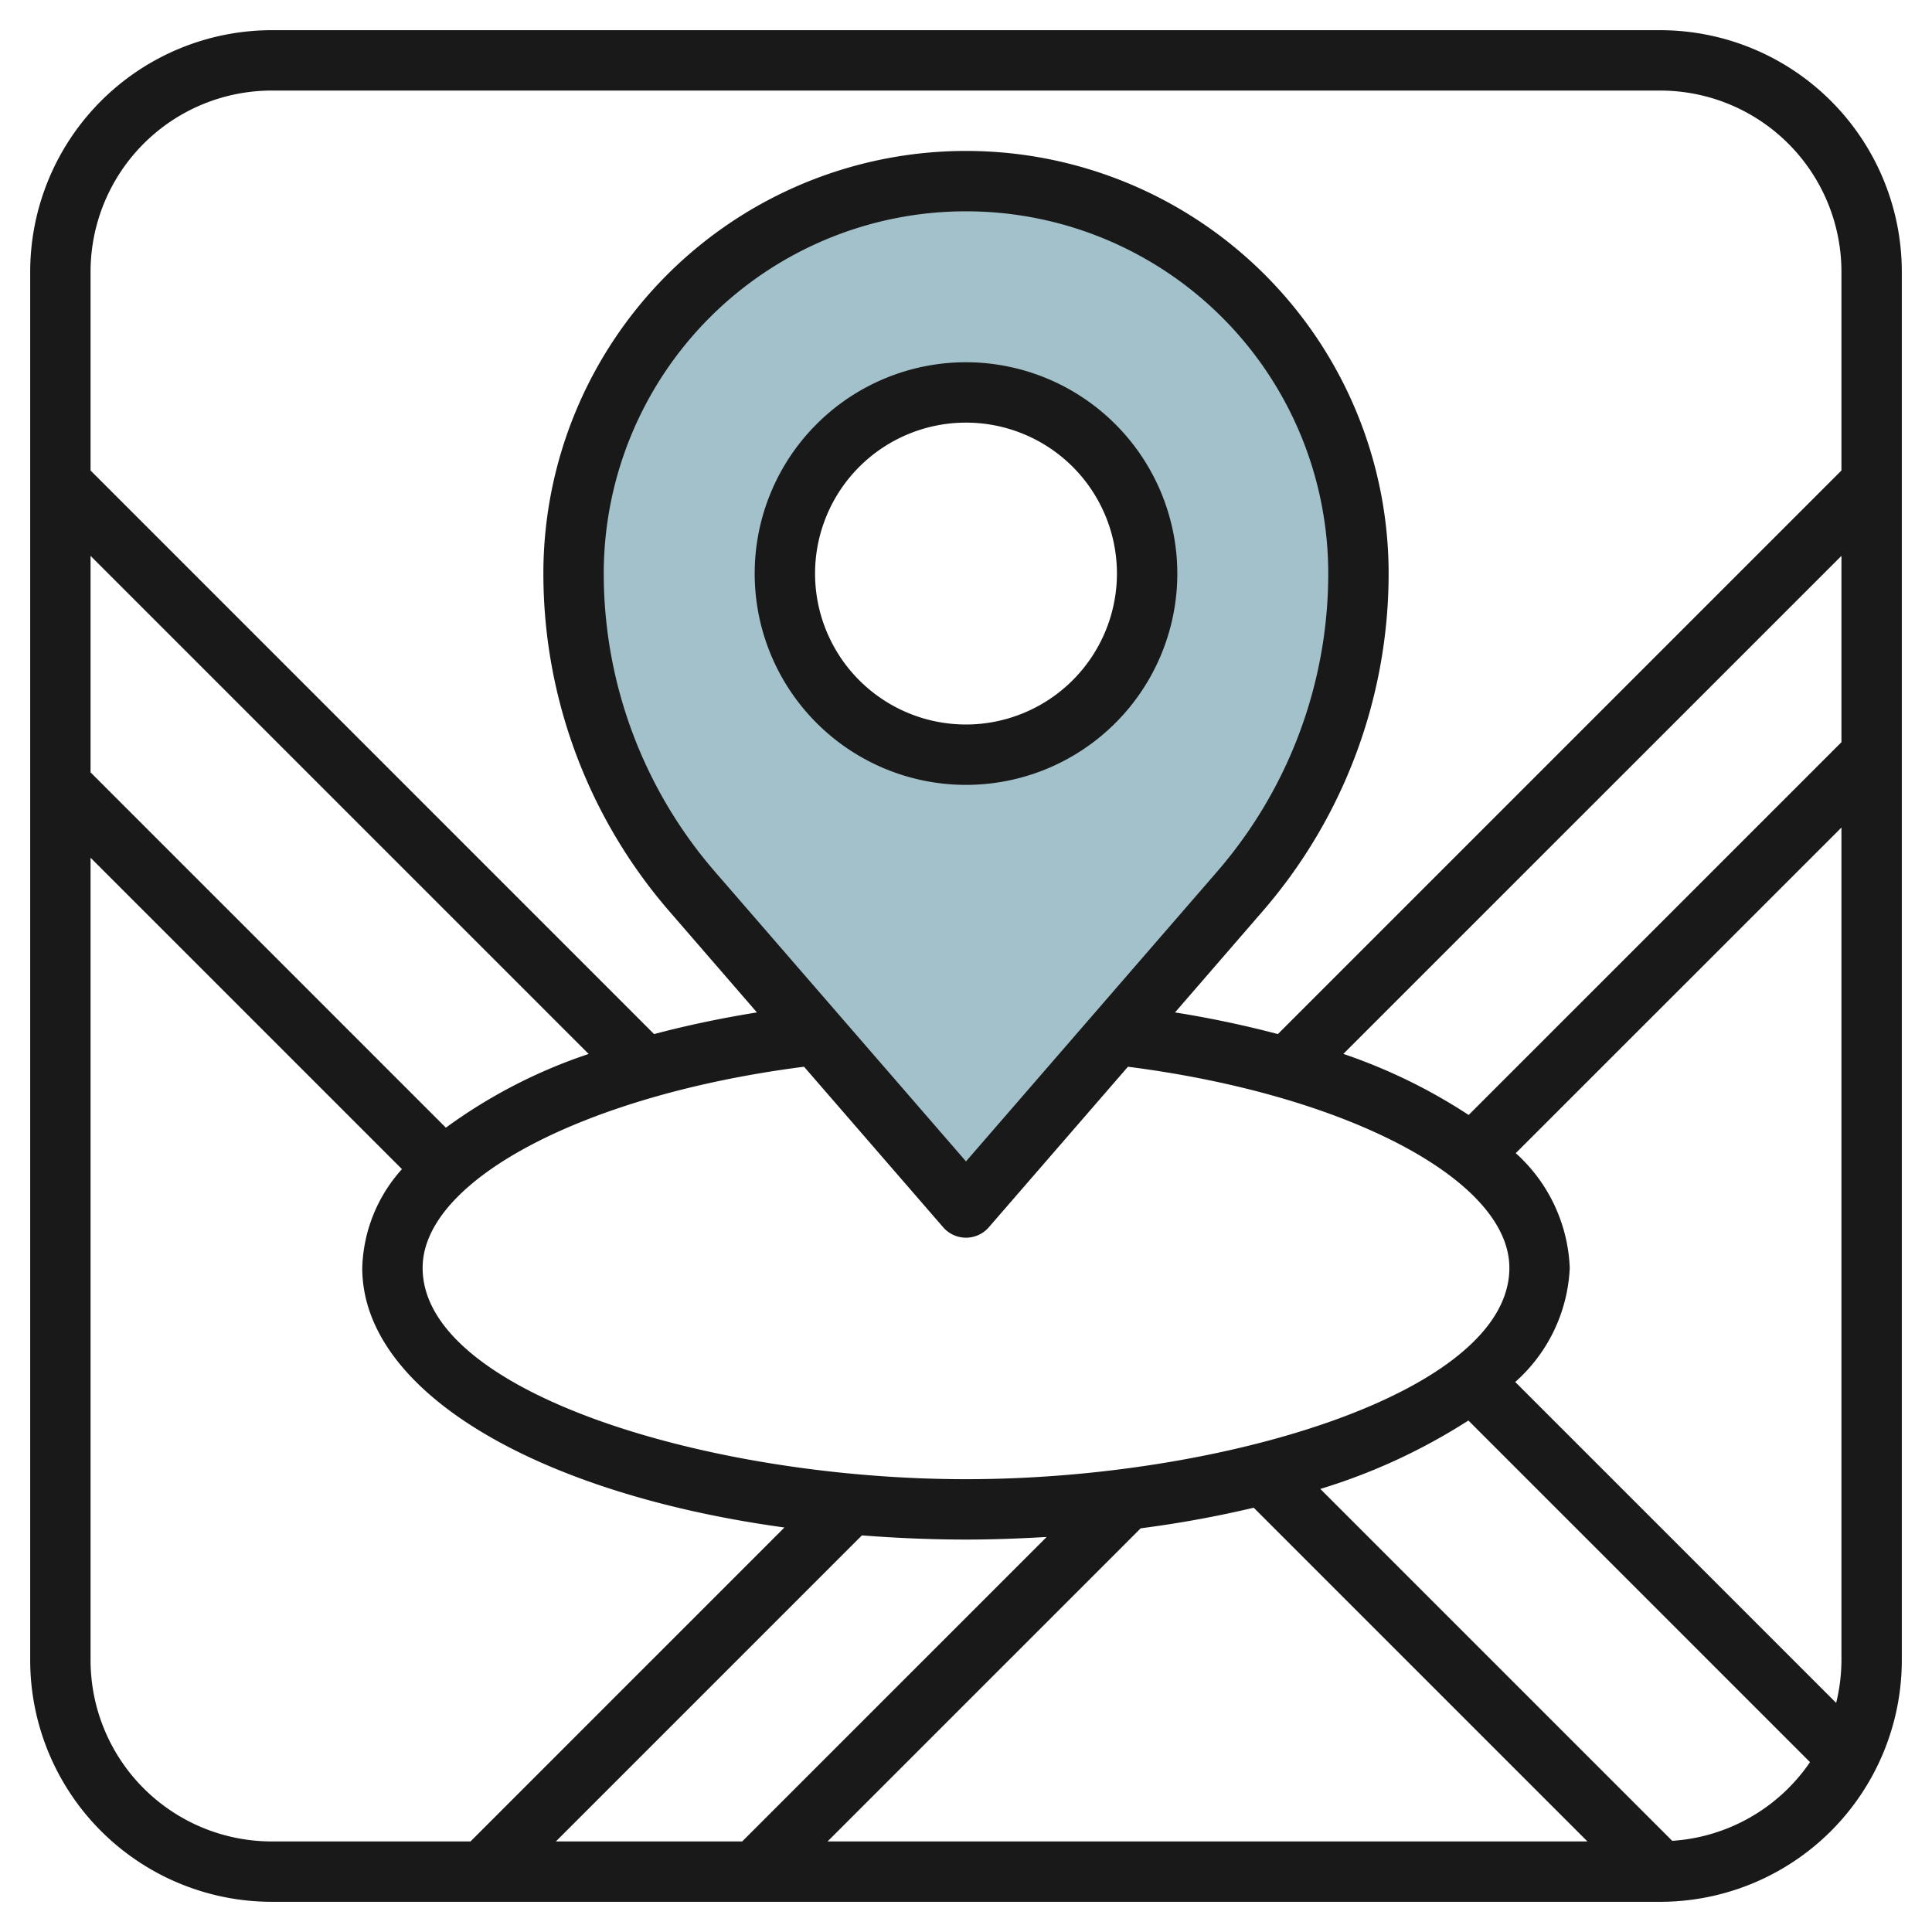
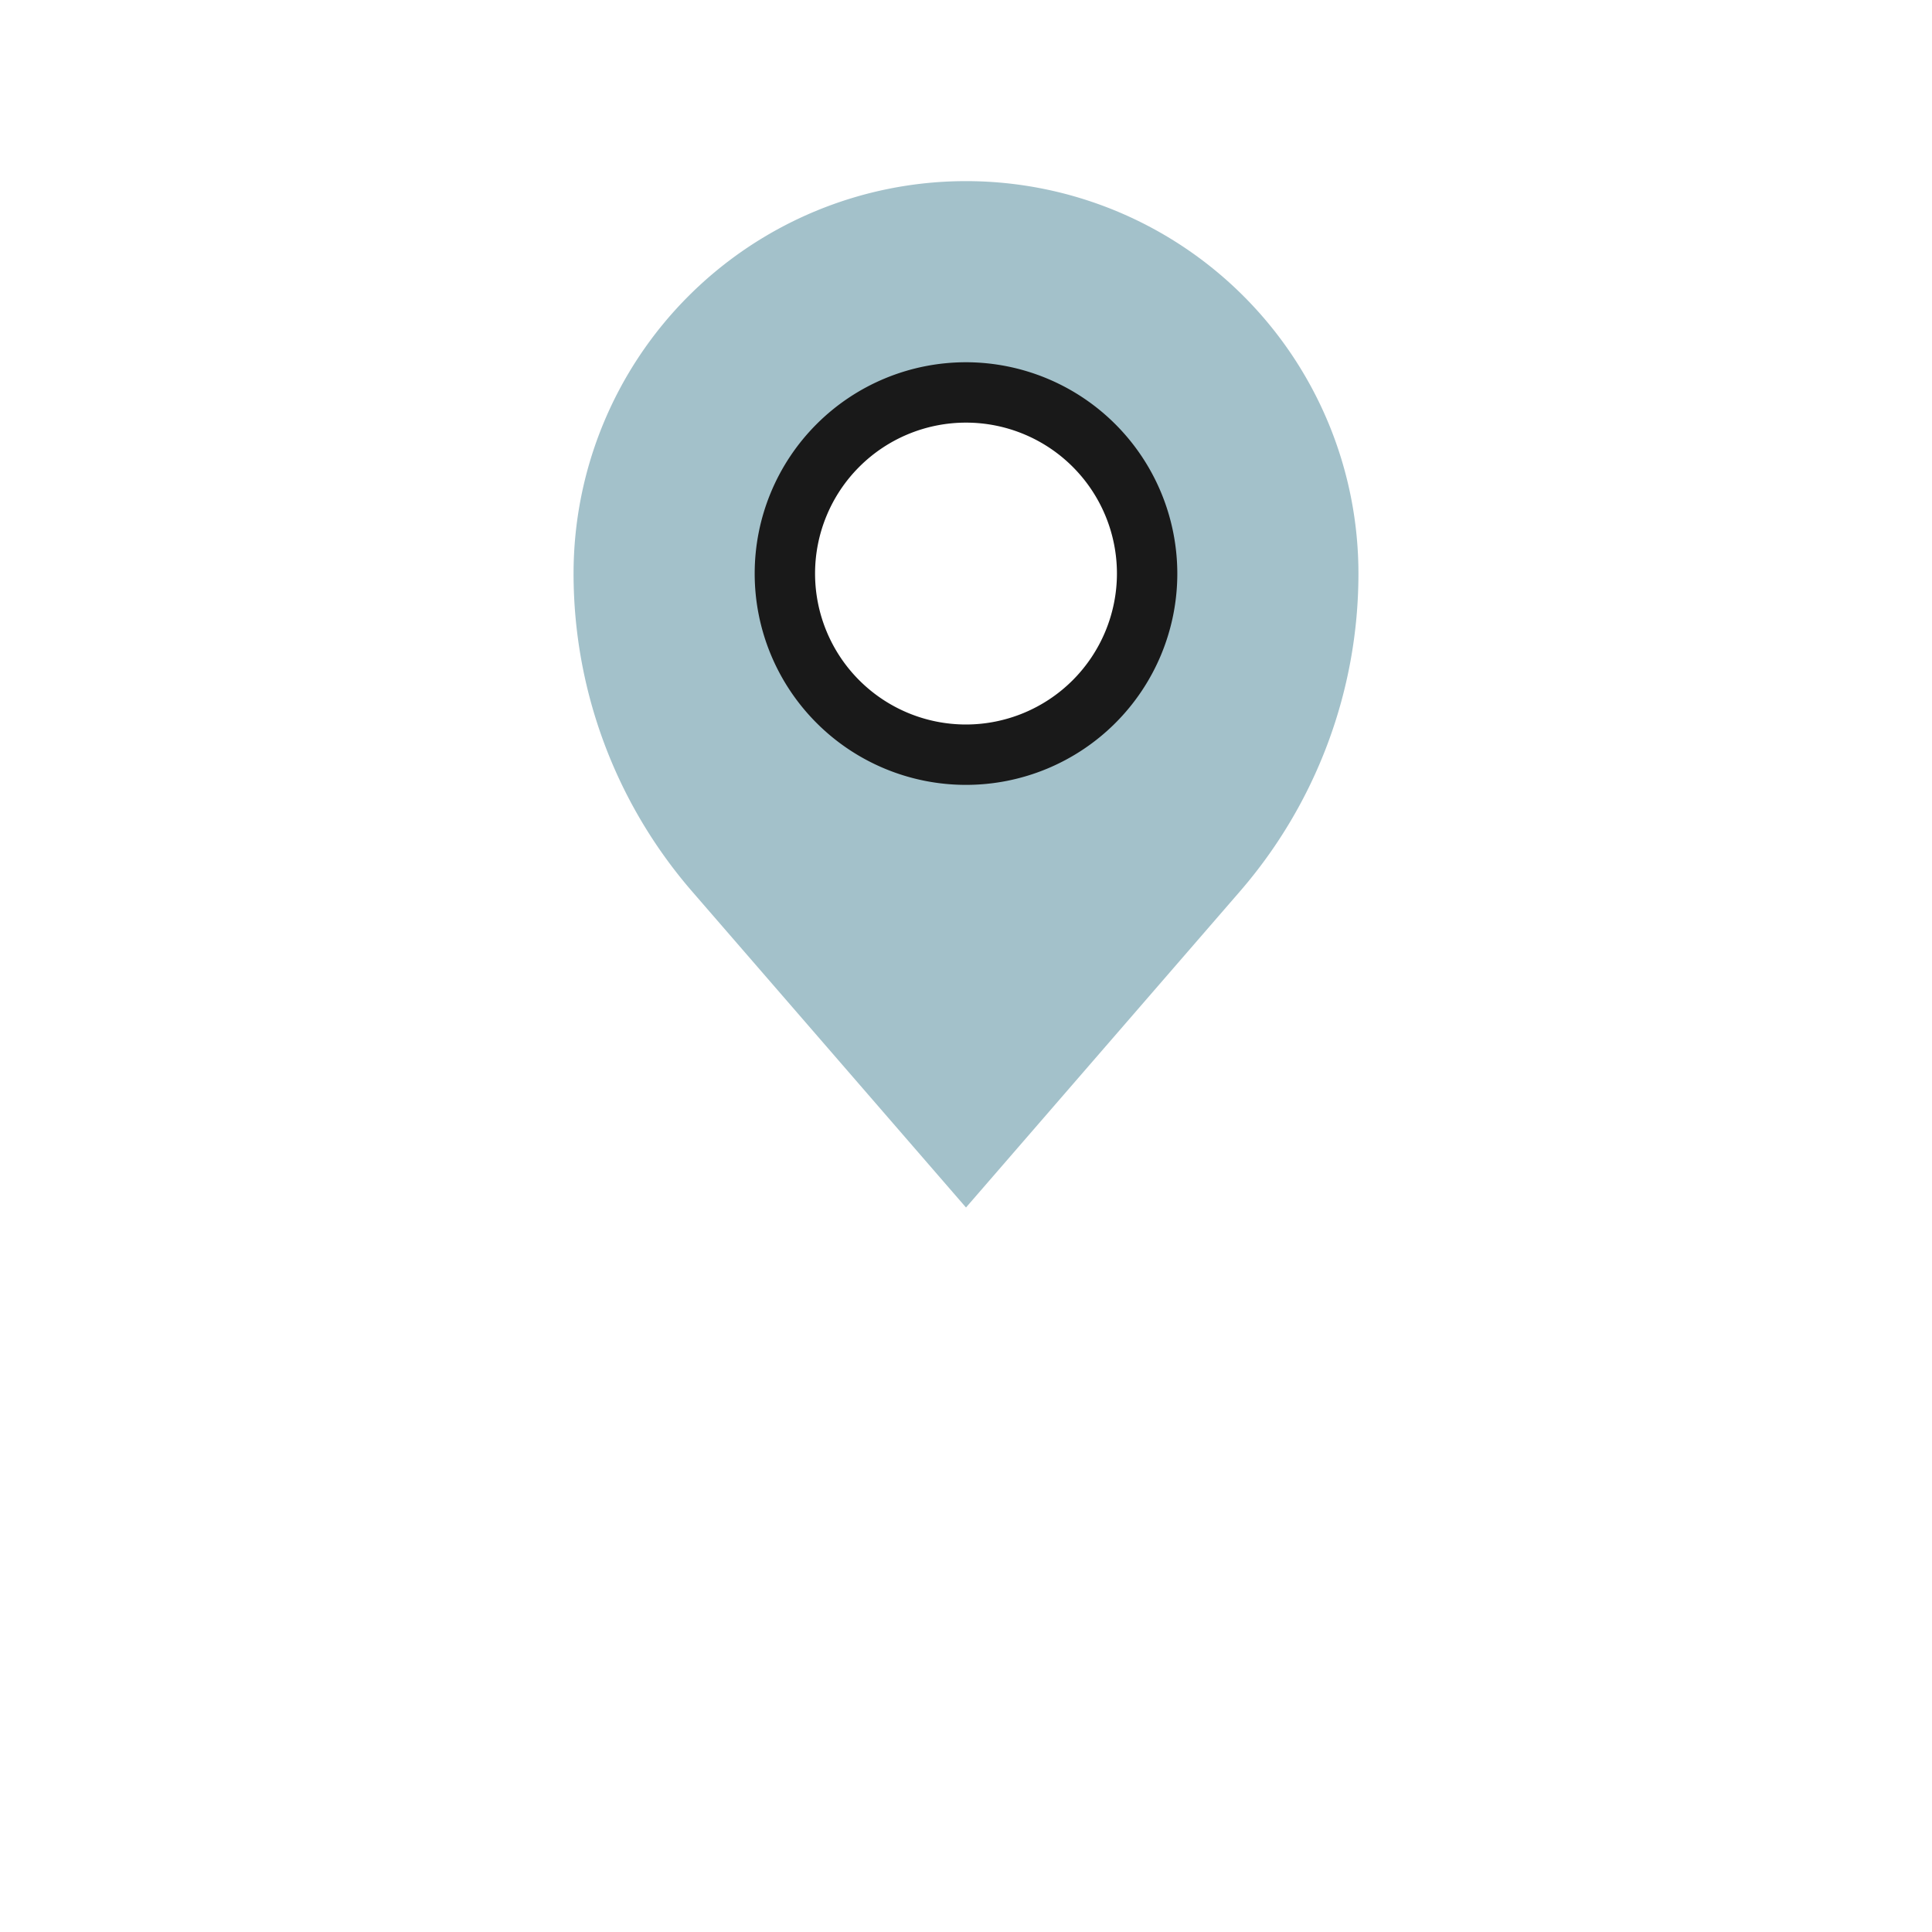
<svg xmlns="http://www.w3.org/2000/svg" id="Layer_3" data-name="Layer 3" viewBox="0 0 64 64" width="512" height="512">
  <path d="M32,6A13,13,0,0,0,19,19a16.08,16.08,0,0,0,3.93,10.534L32,40l9.07-10.466A16.08,16.08,0,0,0,45,19,13,13,0,0,0,32,6Zm0,19a6,6,0,1,1,6-6A6,6,0,0,1,32,25Z" style="fill:#a3c1ca" />
-   <path d="M55,1H9A8.009,8.009,0,0,0,1,9V55a8.009,8.009,0,0,0,8,8H55a8.009,8.009,0,0,0,8-8V9A8.009,8.009,0,0,0,55,1ZM32,38.473l-8.314-9.594A15.085,15.085,0,0,1,20,19a12,12,0,0,1,24,0,15.085,15.085,0,0,1-3.686,9.879Zm-.756,2.182a1,1,0,0,0,1.512,0l4.609-5.318C44.6,36.262,50,39.084,50,42c0,4.125-9.486,7-18,7s-18-2.875-18-7c0-2.916,5.4-5.738,12.635-6.663ZM60.825,56.411,50.194,45.78A5.37,5.37,0,0,0,52,42a5.391,5.391,0,0,0-1.789-3.8L61,27.414V55A5.966,5.966,0,0,1,60.825,56.411ZM61,24.586,48.651,36.935A18.234,18.234,0,0,0,44.5,34.912L61,18.414ZM32,51c.91,0,1.8-.035,2.672-.086L24.586,61H18.414L28.552,50.862C29.672,50.947,30.819,51,32,51Zm5.787-.373a36.515,36.515,0,0,0,3.744-.682L52.586,61H27.414ZM14.77,37.356,3,25.586V18.414l16.5,16.5A17.235,17.235,0,0,0,14.77,37.356ZM3,55V28.414L13.315,38.729A5.092,5.092,0,0,0,12,42c0,4.1,5.8,7.478,13.985,8.6L15.586,61H9A6.006,6.006,0,0,1,3,55Zm52.394,5.98L43.737,49.323a19.655,19.655,0,0,0,4.905-2.267L59.959,58.373A6,6,0,0,1,55.394,60.98ZM61,15.586,42.331,34.255a34.81,34.81,0,0,0-3.407-.717l2.9-3.349A17.087,17.087,0,0,0,46,19a14,14,0,0,0-28,0,17.087,17.087,0,0,0,4.174,11.189l2.9,3.349c-1.2.192-2.338.435-3.407.717L3,15.586V9A6.006,6.006,0,0,1,9,3H55a6.006,6.006,0,0,1,6,6Z" style="fill:#191919" />
  <path d="M32,12a7,7,0,1,0,7,7A7.008,7.008,0,0,0,32,12Zm0,12a5,5,0,1,1,5-5A5.006,5.006,0,0,1,32,24Z" style="fill:#191919" />
</svg>